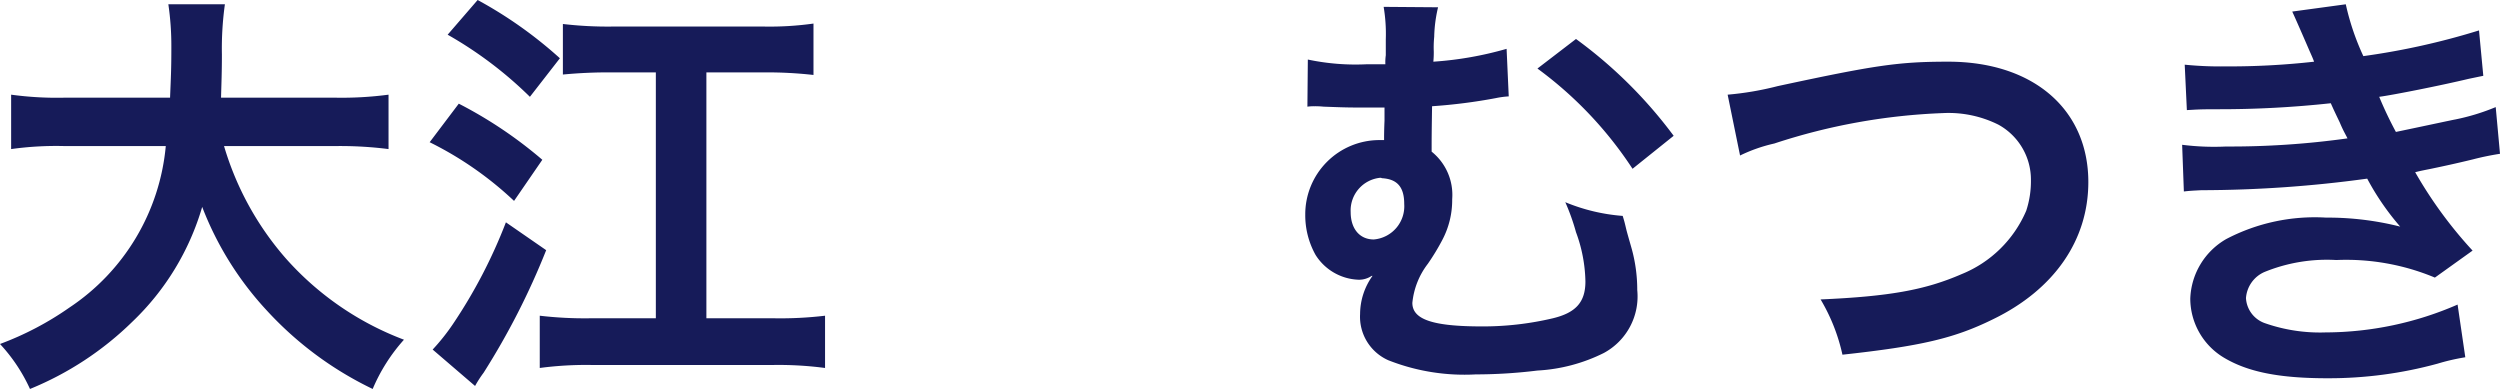
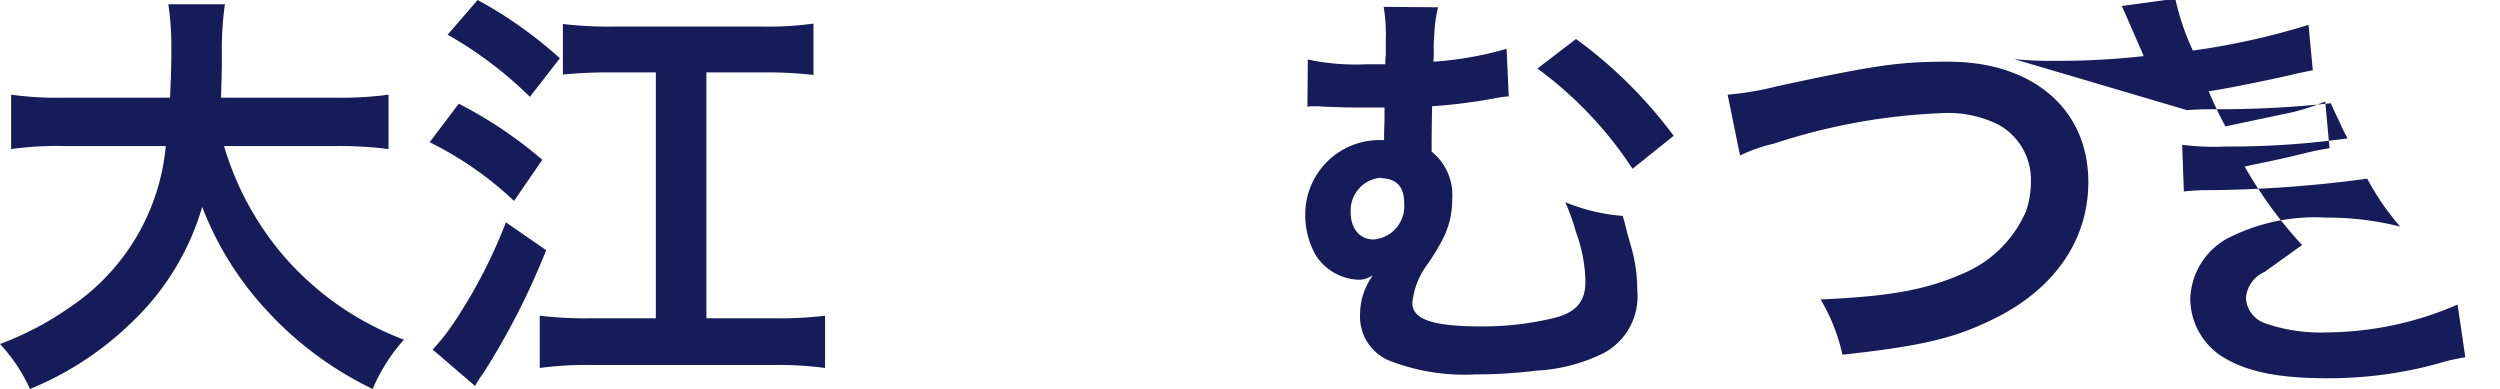
<svg xmlns="http://www.w3.org/2000/svg" width="145.9" height="22.7" viewBox="0 0 145.9 22.7">
-   <path id="パス_154" data-name="パス 154" d="M20.4-12.3a22.255,22.255,0,0,1,3.125.175V-15.3a20.818,20.818,0,0,1-3.15.175H13.75c.025-.925.05-1.5.05-2.525a18.623,18.623,0,0,1,.175-2.925h-3.3a16.7,16.7,0,0,1,.175,2.5c0,1.3-.025,1.7-.075,2.95H4.65A19.759,19.759,0,0,1,1.5-15.3v3.175A19,19,0,0,1,4.625-12.3h5.9A12.708,12.708,0,0,1,4.9-2.875,17.943,17.943,0,0,1,.85-.75,9.814,9.814,0,0,1,2.6,1.875,18.531,18.531,0,0,0,8.575-2.05a15.113,15.113,0,0,0,4.075-6.7A18.764,18.764,0,0,0,16.425-2.7,20.29,20.29,0,0,0,22.6,1.875,10.294,10.294,0,0,1,24.425-1a17.446,17.446,0,0,1-6.9-4.75,17.457,17.457,0,0,1-3.6-6.55ZM39.125-2.25h-3.8A22.512,22.512,0,0,1,32.35-2.4V.65a20.386,20.386,0,0,1,3-.175H46A20.612,20.612,0,0,1,49,.65V-2.4a22.165,22.165,0,0,1-3,.15H42.075V-16.6H45.45a24.1,24.1,0,0,1,2.875.15v-3a18.386,18.386,0,0,1-2.875.175H36.575a22.4,22.4,0,0,1-2.875-.15v2.95a27.742,27.742,0,0,1,2.875-.125h2.55ZM26.975-18.8a23.058,23.058,0,0,1,4.8,3.625l1.75-2.25a24.83,24.83,0,0,0-4.8-3.4Zm-1.05,6.275A20.236,20.236,0,0,1,30.85-9.1l1.65-2.4a25.172,25.172,0,0,0-4.875-3.275Zm4.45,4.675a29.709,29.709,0,0,1-3.1,5.95A12.113,12.113,0,0,1,26.1-.425L28.575,1.7a6.753,6.753,0,0,1,.5-.775,42.844,42.844,0,0,0,3.65-7.15Zm58.4-10.125a20.308,20.308,0,0,1-4.275.75,5.454,5.454,0,0,0,.025-.6,6.192,6.192,0,0,1,.025-.85,8.189,8.189,0,0,1,.225-1.725L81.6-20.425a9.536,9.536,0,0,1,.125,1.9v.925a2.892,2.892,0,0,0-.025.525H80.625a13.473,13.473,0,0,1-3.45-.275L77.15-14.6a2.762,2.762,0,0,1,.4-.025,5.085,5.085,0,0,1,.55.025c.725.025,1.25.05,1.925.05H81.65v.775c-.025.55-.025.95-.025,1.125H81.35A4.332,4.332,0,0,0,77.025-8.3a4.752,4.752,0,0,0,.6,2.35A3.093,3.093,0,0,0,80.15-4.5a1.323,1.323,0,0,0,.75-.225h.05A3.848,3.848,0,0,0,80.225-2.5,2.775,2.775,0,0,0,81.875.2a12.11,12.11,0,0,0,5.1.825A29.608,29.608,0,0,0,90.575.8,9.857,9.857,0,0,0,94.45-.225,3.75,3.75,0,0,0,96.4-3.9a9.015,9.015,0,0,0-.35-2.5c-.2-.7-.2-.7-.275-.975-.125-.525-.125-.525-.225-.85a10.905,10.905,0,0,1-3.35-.8,12.409,12.409,0,0,1,.625,1.75,8.693,8.693,0,0,1,.55,2.875c0,1.2-.55,1.825-1.9,2.15a17.791,17.791,0,0,1-4.125.475c-2.875,0-4.075-.4-4.075-1.375a4.448,4.448,0,0,1,.9-2.275,13.012,13.012,0,0,0,.85-1.4A4.973,4.973,0,0,0,85.6-9.2a3.234,3.234,0,0,0-1.2-2.775c0-.8,0-.925.025-2.65A31.606,31.606,0,0,0,88.15-15.1a5.2,5.2,0,0,1,.75-.1ZM81.5-10.425c.9.05,1.3.525,1.3,1.5A1.944,1.944,0,0,1,81.025-6.85c-.825,0-1.35-.625-1.35-1.6a1.917,1.917,0,0,1,1.725-2A.189.189,0,0,1,81.5-10.425Zm9.075-6.4a22.553,22.553,0,0,1,5.55,5.85l2.4-1.925a26.565,26.565,0,0,0-5.7-5.65ZM102.4-11.75a9.12,9.12,0,0,1,2-.7,35.624,35.624,0,0,1,9.85-1.775,6.515,6.515,0,0,1,3.225.675,3.661,3.661,0,0,1,1.9,3.25,5.512,5.512,0,0,1-.275,1.775,6.926,6.926,0,0,1-3.775,3.7C113.2-3.9,111.1-3.525,107.1-3.35a10.836,10.836,0,0,1,1.275,3.225c4.575-.5,6.525-.95,8.8-2.075,3.55-1.725,5.55-4.6,5.55-8,0-4.25-3.225-7.025-8.175-7.025-2.9,0-4.25.2-9.95,1.425a17.871,17.871,0,0,1-2.925.5Zm26.075-2.65c.525-.025.65-.05,1.7-.05a60.272,60.272,0,0,0,6.7-.35c.2.45.275.6.525,1.125.2.475.3.625.45.925a49.184,49.184,0,0,1-7.075.475,14.817,14.817,0,0,1-2.575-.1l.1,2.725c.425-.05.6-.05,1.025-.075A71.766,71.766,0,0,0,139-10.4a15.051,15.051,0,0,0,1.925,2.8,17.229,17.229,0,0,0-4.325-.525,11.144,11.144,0,0,0-5.825,1.25,4.175,4.175,0,0,0-2.1,3.475A4.027,4.027,0,0,0,130.6.025c1.4.85,3.225,1.225,6.1,1.225A24.07,24.07,0,0,0,143.1.4a12.364,12.364,0,0,1,1.625-.375l-.45-3.075a19.417,19.417,0,0,1-7.7,1.625A9.745,9.745,0,0,1,133-1.975a1.648,1.648,0,0,1-1.075-1.45A1.8,1.8,0,0,1,133-4.95a9.644,9.644,0,0,1,4.2-.7,13.444,13.444,0,0,1,5.75,1.025l2.2-1.575a25,25,0,0,1-3.35-4.575c.3-.075.3-.075.925-.2.6-.125,1.425-.3,2.45-.55.575-.15,1.1-.25,1.575-.325l-.25-2.725a12.626,12.626,0,0,1-2.375.725c-.15.025-1.3.275-3.45.725a22.513,22.513,0,0,1-.975-2.05c.775-.1,3.55-.65,5.225-1.05.6-.125.6-.125.85-.175l-.25-2.65a42,42,0,0,1-6.75,1.5,14.656,14.656,0,0,1-1.025-3.025l-3.125.425c.025.05.375.825,1,2.275.2.45.2.45.275.65a44.431,44.431,0,0,1-5.15.275,20.972,20.972,0,0,1-2.4-.1Z" transform="translate(-0.85 20.825)" fill="#161b59" />
+   <path id="パス_154" data-name="パス 154" d="M20.4-12.3a22.255,22.255,0,0,1,3.125.175V-15.3a20.818,20.818,0,0,1-3.15.175H13.75c.025-.925.05-1.5.05-2.525a18.623,18.623,0,0,1,.175-2.925h-3.3a16.7,16.7,0,0,1,.175,2.5c0,1.3-.025,1.7-.075,2.95H4.65A19.759,19.759,0,0,1,1.5-15.3v3.175A19,19,0,0,1,4.625-12.3h5.9A12.708,12.708,0,0,1,4.9-2.875,17.943,17.943,0,0,1,.85-.75,9.814,9.814,0,0,1,2.6,1.875,18.531,18.531,0,0,0,8.575-2.05a15.113,15.113,0,0,0,4.075-6.7A18.764,18.764,0,0,0,16.425-2.7,20.29,20.29,0,0,0,22.6,1.875,10.294,10.294,0,0,1,24.425-1a17.446,17.446,0,0,1-6.9-4.75,17.457,17.457,0,0,1-3.6-6.55ZM39.125-2.25h-3.8A22.512,22.512,0,0,1,32.35-2.4V.65a20.386,20.386,0,0,1,3-.175H46A20.612,20.612,0,0,1,49,.65V-2.4a22.165,22.165,0,0,1-3,.15H42.075V-16.6H45.45a24.1,24.1,0,0,1,2.875.15v-3a18.386,18.386,0,0,1-2.875.175H36.575a22.4,22.4,0,0,1-2.875-.15v2.95a27.742,27.742,0,0,1,2.875-.125h2.55ZM26.975-18.8a23.058,23.058,0,0,1,4.8,3.625l1.75-2.25a24.83,24.83,0,0,0-4.8-3.4Zm-1.05,6.275A20.236,20.236,0,0,1,30.85-9.1l1.65-2.4a25.172,25.172,0,0,0-4.875-3.275Zm4.45,4.675a29.709,29.709,0,0,1-3.1,5.95A12.113,12.113,0,0,1,26.1-.425L28.575,1.7a6.753,6.753,0,0,1,.5-.775,42.844,42.844,0,0,0,3.65-7.15Zm58.4-10.125a20.308,20.308,0,0,1-4.275.75,5.454,5.454,0,0,0,.025-.6,6.192,6.192,0,0,1,.025-.85,8.189,8.189,0,0,1,.225-1.725L81.6-20.425a9.536,9.536,0,0,1,.125,1.9v.925a2.892,2.892,0,0,0-.025.525H80.625a13.473,13.473,0,0,1-3.45-.275L77.15-14.6a2.762,2.762,0,0,1,.4-.025,5.085,5.085,0,0,1,.55.025c.725.025,1.25.05,1.925.05H81.65v.775c-.025.55-.025.95-.025,1.125H81.35A4.332,4.332,0,0,0,77.025-8.3a4.752,4.752,0,0,0,.6,2.35A3.093,3.093,0,0,0,80.15-4.5a1.323,1.323,0,0,0,.75-.225h.05A3.848,3.848,0,0,0,80.225-2.5,2.775,2.775,0,0,0,81.875.2a12.11,12.11,0,0,0,5.1.825A29.608,29.608,0,0,0,90.575.8,9.857,9.857,0,0,0,94.45-.225,3.75,3.75,0,0,0,96.4-3.9a9.015,9.015,0,0,0-.35-2.5c-.2-.7-.2-.7-.275-.975-.125-.525-.125-.525-.225-.85a10.905,10.905,0,0,1-3.35-.8,12.409,12.409,0,0,1,.625,1.75,8.693,8.693,0,0,1,.55,2.875c0,1.2-.55,1.825-1.9,2.15a17.791,17.791,0,0,1-4.125.475c-2.875,0-4.075-.4-4.075-1.375a4.448,4.448,0,0,1,.9-2.275,13.012,13.012,0,0,0,.85-1.4A4.973,4.973,0,0,0,85.6-9.2a3.234,3.234,0,0,0-1.2-2.775c0-.8,0-.925.025-2.65A31.606,31.606,0,0,0,88.15-15.1a5.2,5.2,0,0,1,.75-.1ZM81.5-10.425c.9.05,1.3.525,1.3,1.5A1.944,1.944,0,0,1,81.025-6.85c-.825,0-1.35-.625-1.35-1.6a1.917,1.917,0,0,1,1.725-2A.189.189,0,0,1,81.5-10.425Zm9.075-6.4a22.553,22.553,0,0,1,5.55,5.85l2.4-1.925a26.565,26.565,0,0,0-5.7-5.65ZM102.4-11.75a9.12,9.12,0,0,1,2-.7,35.624,35.624,0,0,1,9.85-1.775,6.515,6.515,0,0,1,3.225.675,3.661,3.661,0,0,1,1.9,3.25,5.512,5.512,0,0,1-.275,1.775,6.926,6.926,0,0,1-3.775,3.7C113.2-3.9,111.1-3.525,107.1-3.35a10.836,10.836,0,0,1,1.275,3.225c4.575-.5,6.525-.95,8.8-2.075,3.55-1.725,5.55-4.6,5.55-8,0-4.25-3.225-7.025-8.175-7.025-2.9,0-4.25.2-9.95,1.425a17.871,17.871,0,0,1-2.925.5Zm26.075-2.65c.525-.025.65-.05,1.7-.05a60.272,60.272,0,0,0,6.7-.35c.2.45.275.6.525,1.125.2.475.3.625.45.925a49.184,49.184,0,0,1-7.075.475,14.817,14.817,0,0,1-2.575-.1l.1,2.725c.425-.05.6-.05,1.025-.075A71.766,71.766,0,0,0,139-10.4a15.051,15.051,0,0,0,1.925,2.8,17.229,17.229,0,0,0-4.325-.525,11.144,11.144,0,0,0-5.825,1.25,4.175,4.175,0,0,0-2.1,3.475A4.027,4.027,0,0,0,130.6.025c1.4.85,3.225,1.225,6.1,1.225A24.07,24.07,0,0,0,143.1.4a12.364,12.364,0,0,1,1.625-.375l-.45-3.075a19.417,19.417,0,0,1-7.7,1.625A9.745,9.745,0,0,1,133-1.975a1.648,1.648,0,0,1-1.075-1.45A1.8,1.8,0,0,1,133-4.95l2.2-1.575a25,25,0,0,1-3.35-4.575c.3-.075.3-.075.925-.2.6-.125,1.425-.3,2.45-.55.575-.15,1.1-.25,1.575-.325l-.25-2.725a12.626,12.626,0,0,1-2.375.725c-.15.025-1.3.275-3.45.725a22.513,22.513,0,0,1-.975-2.05c.775-.1,3.55-.65,5.225-1.05.6-.125.6-.125.85-.175l-.25-2.65a42,42,0,0,1-6.75,1.5,14.656,14.656,0,0,1-1.025-3.025l-3.125.425c.025.05.375.825,1,2.275.2.45.2.45.275.65a44.431,44.431,0,0,1-5.15.275,20.972,20.972,0,0,1-2.4-.1Z" transform="translate(-0.85 20.825)" fill="#161b59" />
</svg>